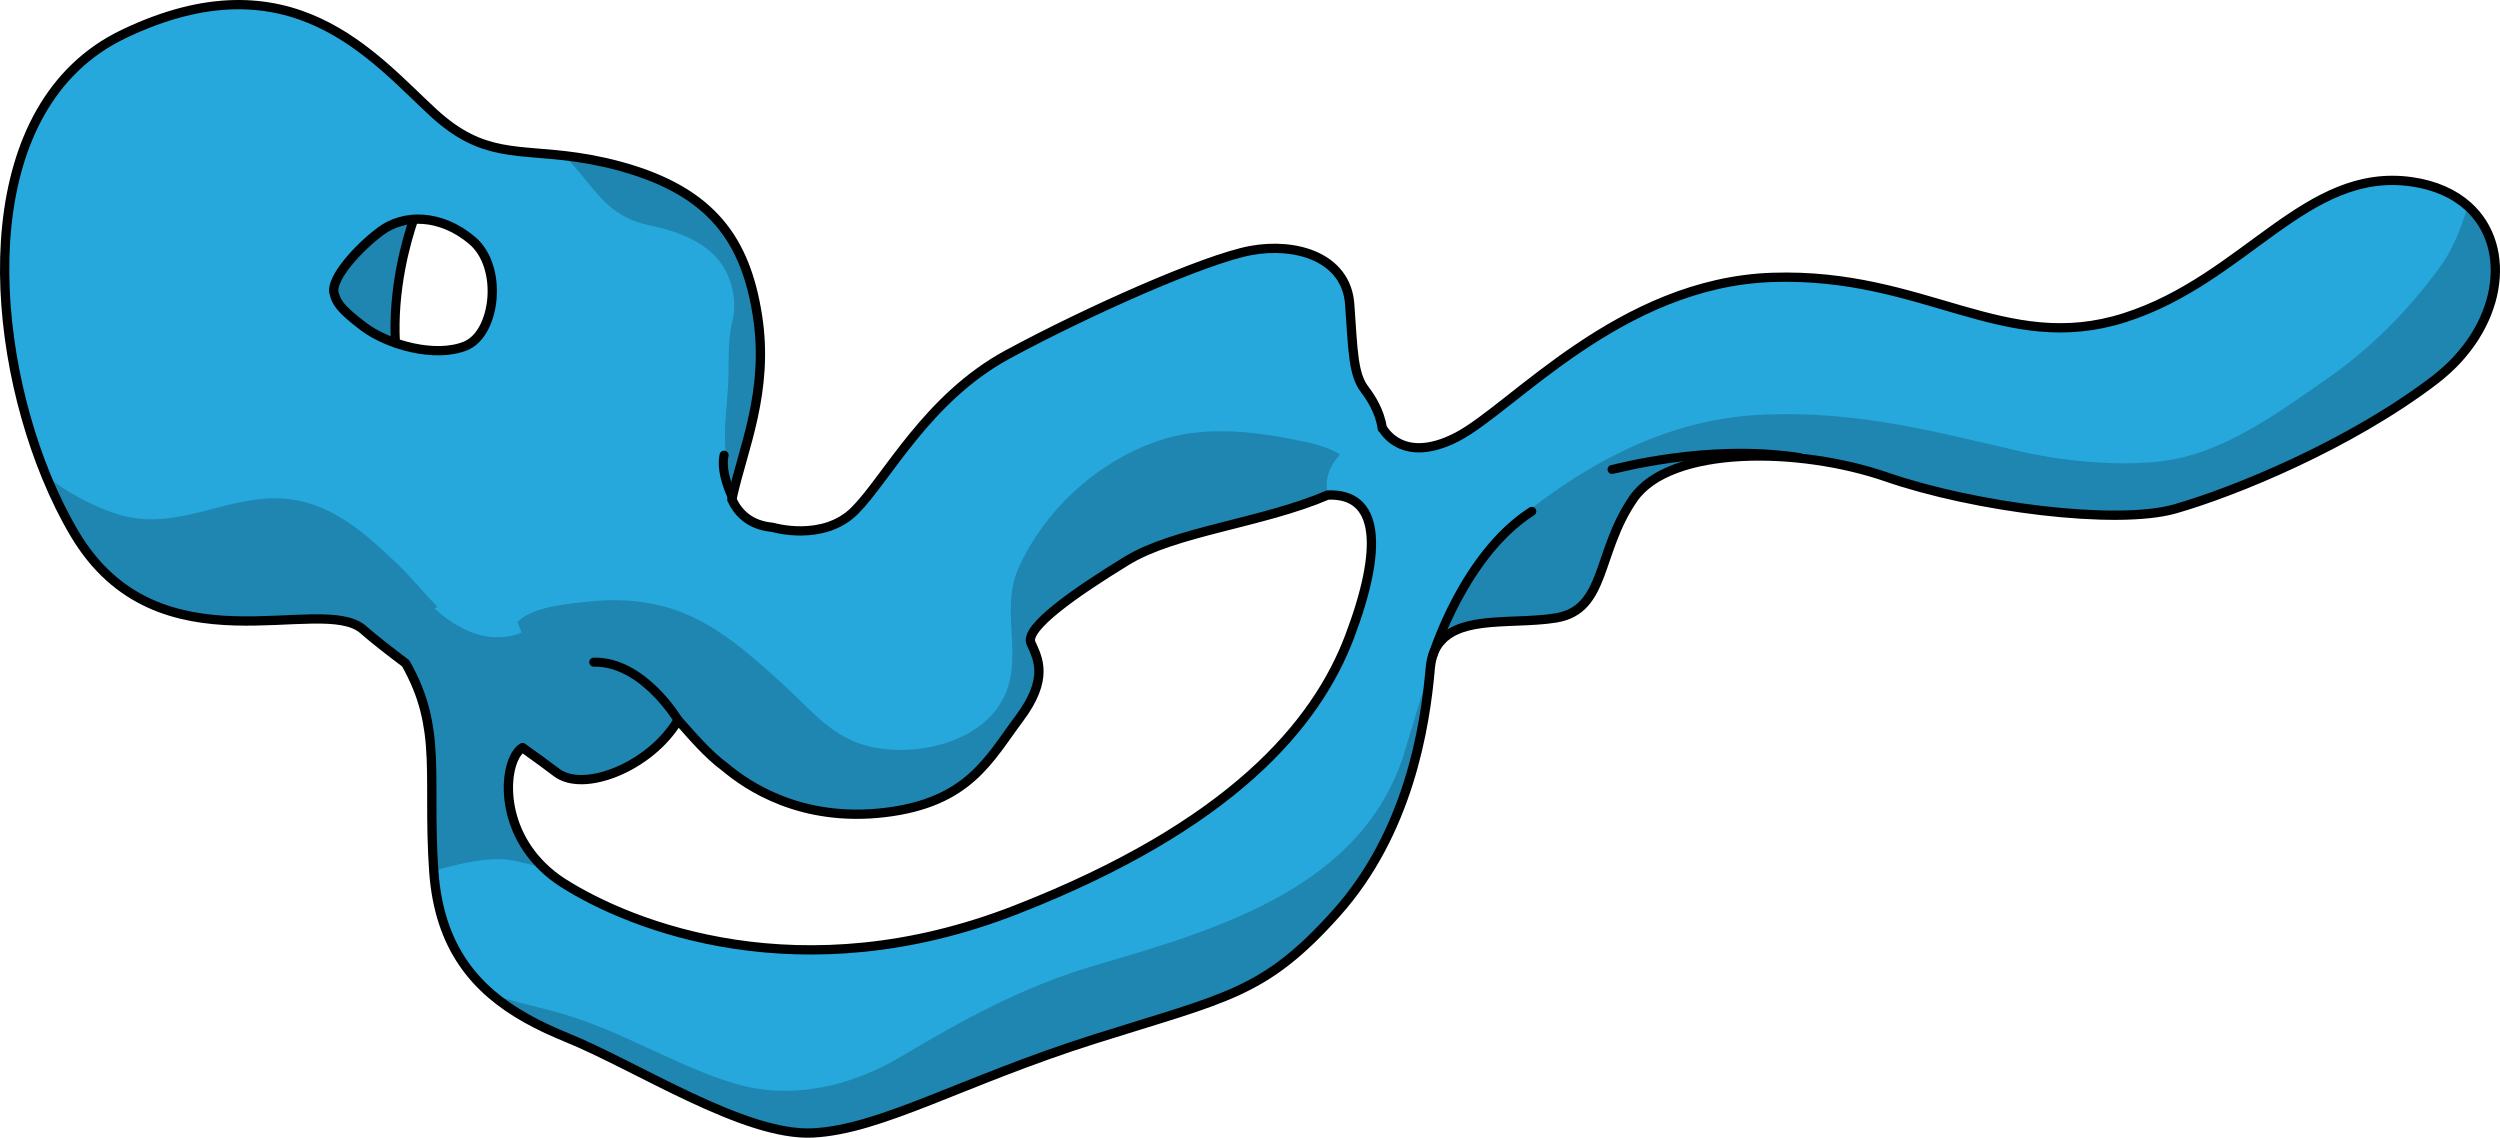
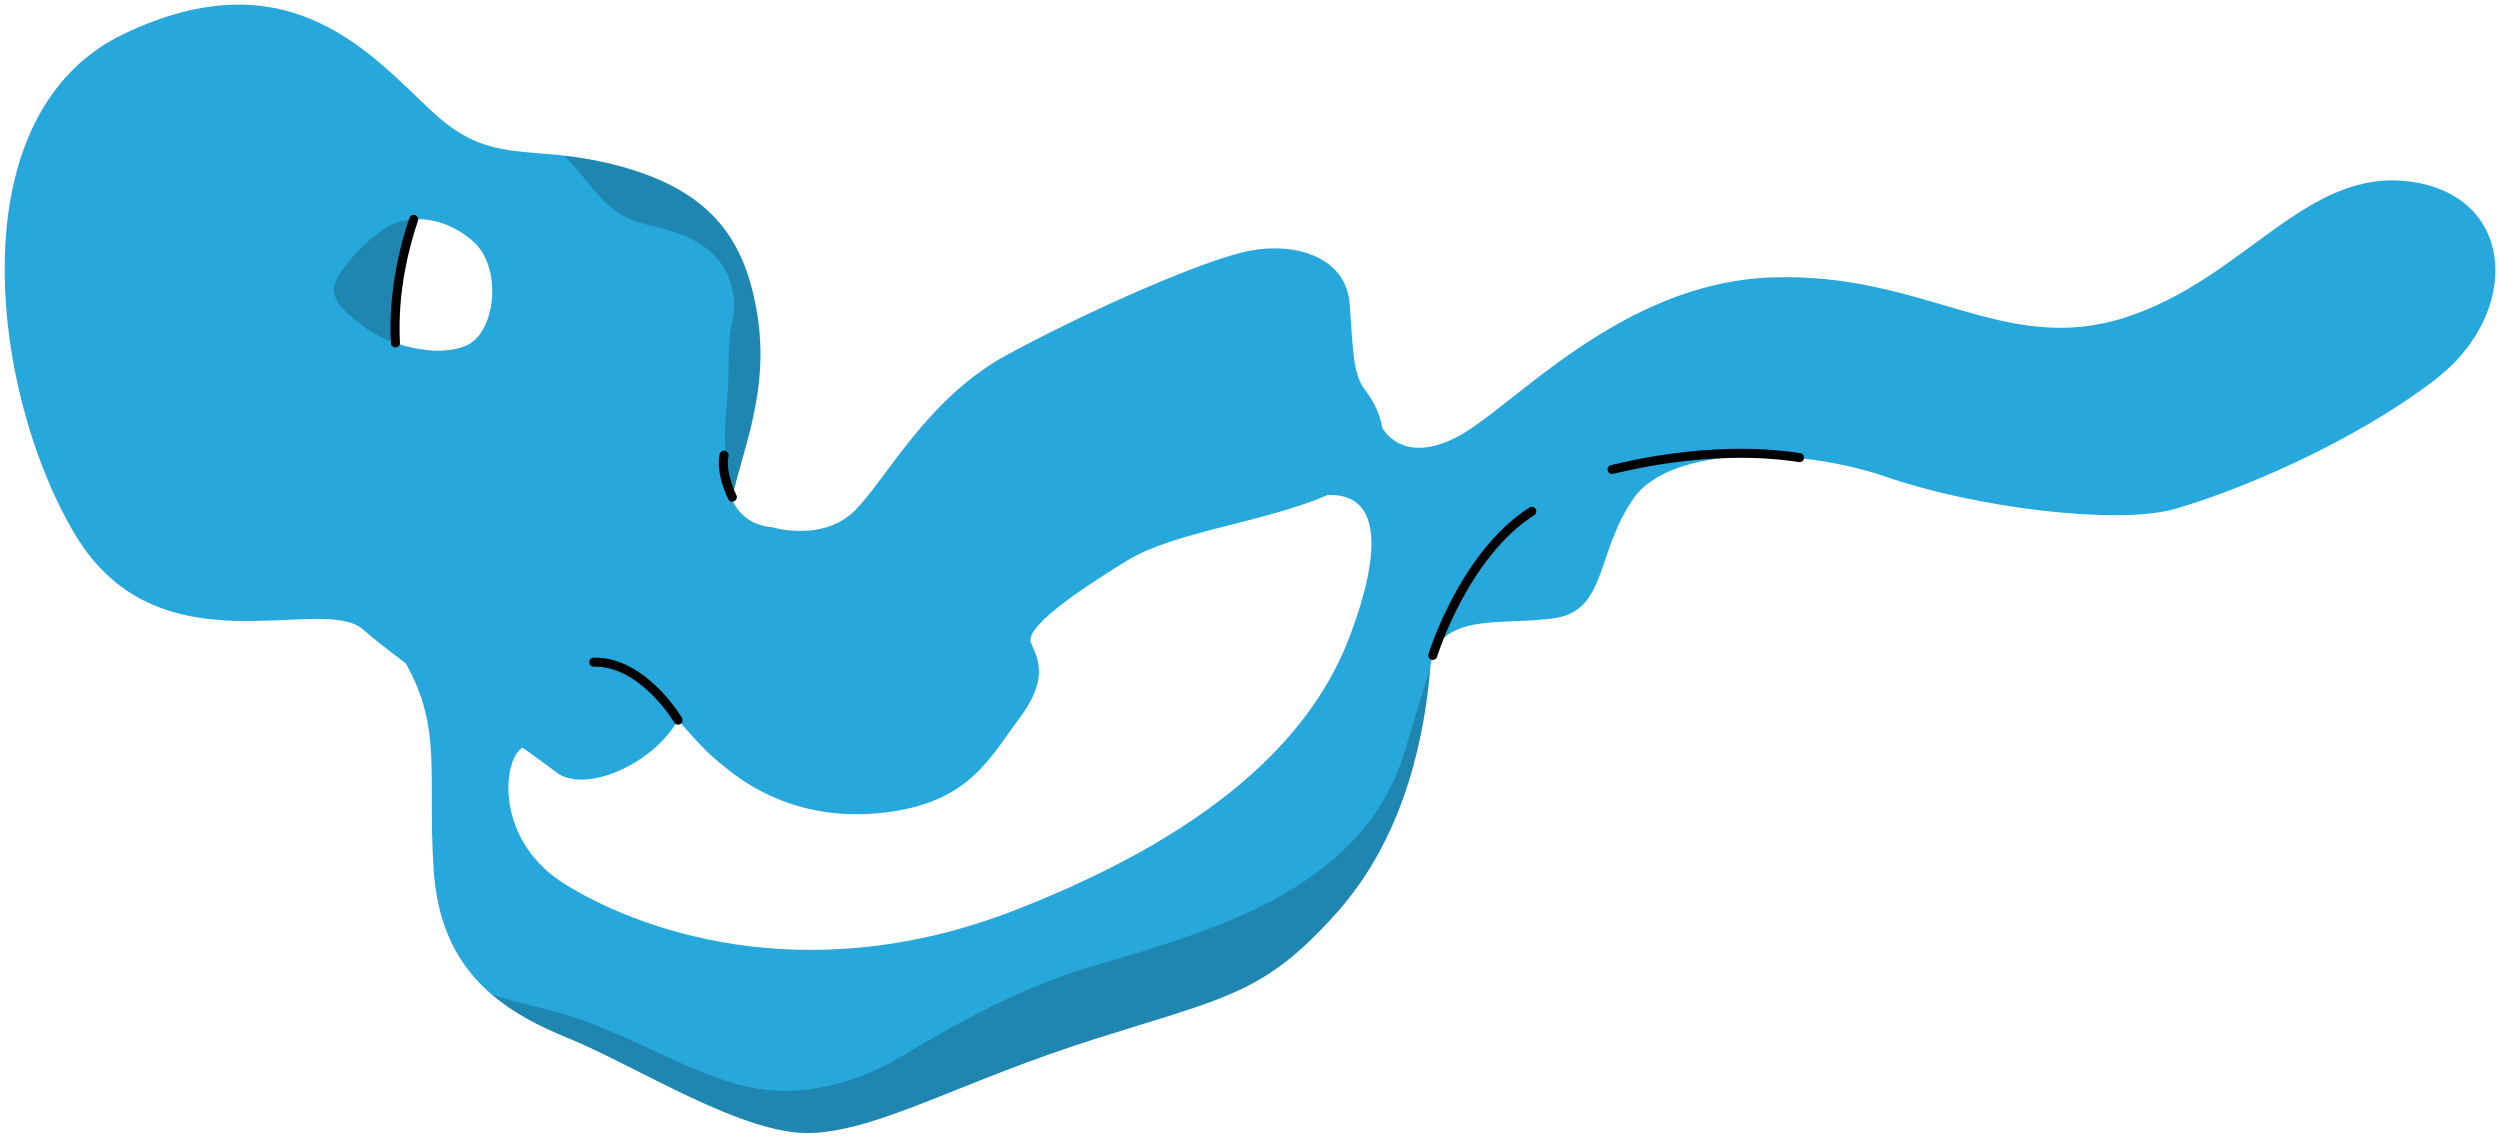
<svg xmlns="http://www.w3.org/2000/svg" version="1.1" id="Layer_1" x="0px" y="0px" width="276.75px" height="125.946px" viewBox="0 0 276.75 125.946" enable-background="new 0 0 276.75 125.946" xml:space="preserve">
  <g>
    <path id="changecolor" fill="#26A8DC" d="M276.223,29.393c-0.04-0.823-0.171-1.623-0.396-2.388   c-0.006-0.019-0.011-0.036-0.017-0.054c-0.232-0.776-0.562-1.514-0.989-2.2c-0.005-0.007-0.009-0.015-0.013-0.021   c-0.435-0.693-0.969-1.332-1.604-1.903c-0.001-0.001-0.001-0.001-0.002-0.002c-1.507-1.352-3.576-2.323-6.238-2.703   c-11.699-1.671-18.385,10.771-31.756,15.042c-13.37,4.271-22.099-5.015-38.997-4.457c-16.899,0.558-28.784,14.485-34.912,17.661   c-6.128,3.177-8.232-0.947-8.232-0.947s-0.029,0.01-0.049,0.016c-0.24-1.89-1.328-3.518-1.934-4.305   c-1.3-1.688-1.3-4.254-1.672-9.453c-0.371-5.2-5.941-6.871-10.956-5.943c-5.014,0.929-18.013,6.686-26.927,11.514   c-8.913,4.828-13.37,13.742-16.899,17.271c-3.528,3.528-9.102,1.857-9.102,1.857c-2.505-0.228-3.82-1.576-4.512-3.087   c0.018-0.084,0.036-0.174,0.054-0.257c1.141-5.276,4.086-11.699,2.785-20.056c-1.3-8.357-5.014-13.742-15.042-16.527   c-0.618-0.172-1.212-0.32-1.787-0.452c-0.253-0.058-0.487-0.101-0.732-0.151c-0.307-0.063-0.619-0.133-0.914-0.188   c-0.398-0.073-0.777-0.131-1.157-0.189c-0.118-0.019-0.244-0.041-0.36-0.059c-6.653-0.963-10.385,0.104-15.849-4.904   C41.329,6.377,32.23-5.136,13.66,3.778C-2.611,11.587-1.631,36.217,5.104,52.69c0.011,0.027,0.023,0.053,0.034,0.08   c0.466,1.134,0.957,2.23,1.474,3.277c0.113,0.229,0.231,0.447,0.346,0.671c0.154,0.301,0.307,0.607,0.465,0.899   c0.277,0.514,0.562,1.015,0.851,1.5c9.286,15.599,27.301,6.5,31.942,10.586c1.133,0.997,2.787,2.293,4.687,3.72   c0.258,0.453,0.493,0.897,0.707,1.336c0.024,0.051,0.043,0.1,0.067,0.15c0.186,0.386,0.36,0.77,0.515,1.148   c0.021,0.051,0.035,0.101,0.056,0.151c0.149,0.376,0.29,0.75,0.412,1.121c0.017,0.051,0.028,0.101,0.044,0.15   c0.118,0.37,0.229,0.739,0.323,1.107c0.012,0.046,0.02,0.093,0.031,0.139c0.092,0.371,0.177,0.742,0.247,1.114   c0.007,0.036,0.011,0.073,0.018,0.109c0.07,0.382,0.134,0.765,0.185,1.151c0,0.004,0.001,0.008,0.001,0.012   c0.496,3.762,0.145,7.759,0.392,13.269c0.001,0.032,0.002,0.061,0.003,0.093c0.022,0.48,0.054,0.982,0.086,1.487   c0.009,0.145,0.015,0.279,0.024,0.426c0.002,0.021,0.002,0.04,0.004,0.062c0.595,8.467,4.639,13.127,10.223,16.271   c0.002,0.001,0.003,0.002,0.004,0.002c0.659,0.371,1.34,0.721,2.039,1.053c0.105,0.051,0.214,0.1,0.32,0.149   c0.682,0.316,1.373,0.622,2.084,0.91c7.8,3.157,19.685,10.956,27.273,10.585c7.59-0.371,16.553-5.758,31.224-10.399   c14.671-4.643,18.759-5.017,26.744-13.931c7.985-8.913,9.843-20.614,10.4-27.114c0-0.002,0.001-0.004,0.001-0.006   c0.103-1.18,0.448-2.078,0.972-2.773c0.094-0.124,0.203-0.231,0.308-0.343c0.077-0.082,0.152-0.168,0.235-0.243   c0.115-0.104,0.239-0.198,0.364-0.29c0.088-0.064,0.177-0.128,0.27-0.187c0.135-0.086,0.273-0.168,0.418-0.242   c0.092-0.048,0.188-0.091,0.284-0.134c0.157-0.071,0.314-0.143,0.481-0.203c0.058-0.021,0.12-0.037,0.179-0.058   c0.409-0.138,0.841-0.249,1.295-0.337c0.038-0.007,0.075-0.017,0.114-0.024c0.22-0.04,0.447-0.073,0.675-0.104   c0.082-0.012,0.162-0.023,0.245-0.034c0.231-0.028,0.466-0.054,0.703-0.076c0.069-0.006,0.14-0.012,0.209-0.018   c1.246-0.105,2.562-0.137,3.859-0.196c0.007,0,0.013,0,0.02-0.001c0.319-0.015,0.636-0.032,0.951-0.053   c0.094-0.006,0.188-0.012,0.28-0.019c0.261-0.019,0.519-0.041,0.774-0.066c0.097-0.01,0.194-0.018,0.29-0.028   c0.339-0.037,0.674-0.08,1-0.135c5.572-0.929,4.457-7.243,8.543-13.186c4.086-5.941,18.384-5.756,28.041-2.414   c9.656,3.343,25.44,5.386,31.941,3.528c6.5-1.857,19.313-7.057,28.784-14.3c0.407-0.312,0.789-0.637,1.16-0.968   c0.088-0.078,0.174-0.156,0.26-0.235c0.356-0.331,0.7-0.668,1.021-1.015c0.034-0.038,0.065-0.076,0.1-0.113   c0.294-0.323,0.57-0.653,0.834-0.988c0.063-0.08,0.126-0.159,0.188-0.239c0.276-0.365,0.537-0.734,0.778-1.109   c0.035-0.056,0.066-0.111,0.102-0.167c0.216-0.346,0.415-0.695,0.601-1.047c0.034-0.067,0.071-0.133,0.105-0.199   c0.198-0.393,0.378-0.787,0.538-1.184c0.023-0.059,0.044-0.116,0.066-0.175c0.148-0.38,0.28-0.762,0.392-1.143   c0.011-0.034,0.022-0.067,0.032-0.102c0.118-0.413,0.213-0.826,0.289-1.237c0.009-0.049,0.017-0.097,0.024-0.146   c0.146-0.837,0.203-1.666,0.172-2.475C276.226,29.459,276.224,29.426,276.223,29.393z M51.545,38.29   c-2.188,0.896-5.198,0.571-7.771-0.326c-0.321-5.877,1.152-11.151,2.021-13.683c2.062-0.137,4.359,0.561,6.458,2.325   C55.745,29.54,54.885,36.924,51.545,38.29z M149.412,70.448c-3.714,9.842-13.188,20.986-36.958,30.271   c-23.771,9.284-42.526,1.857-50.14-2.987c-0.874-0.557-1.624-1.171-2.283-1.815c-0.279-0.272-0.532-0.554-0.776-0.838   c-0.046-0.054-0.096-0.106-0.141-0.16c-0.225-0.271-0.429-0.546-0.623-0.823c-0.049-0.07-0.1-0.141-0.147-0.211   c-0.184-0.274-0.353-0.552-0.509-0.831c-0.041-0.073-0.081-0.146-0.12-0.22c-0.151-0.281-0.291-0.564-0.415-0.849   c-0.029-0.065-0.055-0.131-0.082-0.196c-0.123-0.293-0.237-0.587-0.334-0.88c-0.014-0.039-0.023-0.078-0.035-0.117   c-0.406-1.266-0.573-2.502-0.568-3.62c0-0.083-0.004-0.168-0.002-0.25c0.006-0.194,0.021-0.38,0.037-0.566   c0.011-0.122,0.02-0.245,0.034-0.363c0.02-0.159,0.045-0.312,0.072-0.462c0.023-0.133,0.048-0.264,0.077-0.39   c0.029-0.13,0.063-0.255,0.098-0.377c0.038-0.132,0.079-0.258,0.123-0.38c0.036-0.103,0.074-0.204,0.114-0.3   c0.054-0.124,0.11-0.236,0.17-0.347c0.041-0.076,0.08-0.156,0.124-0.226c0.07-0.113,0.146-0.209,0.224-0.303   c0.039-0.047,0.075-0.102,0.116-0.144c0.12-0.125,0.246-0.229,0.377-0.303c1.627,1.163,2.95,2.122,3.728,2.727   c3.027,2.356,10.461-0.631,13.492-5.769c1.593,1.771,3.215,3.734,5.216,5.212c2.479,2.083,8.408,6.128,17.692,5.014   c9.286-1.114,11.516-5.941,14.857-10.398s2.043-6.686,1.3-8.357s4.829-5.571,10.585-9.1c5.378-3.296,14.967-4.163,22.263-7.289   C152.713,54.569,153.126,60.606,149.412,70.448z" />
    <path opacity="0.2" d="M40.264,36.167c0.924,0.697,2.158,1.325,3.511,1.797c-0.321-5.877,1.152-11.151,2.021-13.683   c-1.366,0.092-2.631,0.546-3.659,1.313c-2.58,1.923-5.547,5.28-5.16,6.829C37.228,33.434,37.583,34.143,40.264,36.167z" />
    <path fill="none" stroke="#000000" stroke-linecap="round" stroke-linejoin="round" stroke-miterlimit="10" d="M43.775,37.963   c-0.321-5.877,1.152-11.151,2.021-13.683" />
-     <path fill="none" stroke="#000000" stroke-width="1.028" stroke-linecap="round" stroke-linejoin="round" stroke-miterlimit="10" d="   M276.223,29.393c-0.04-0.823-0.171-1.623-0.396-2.388c-0.006-0.019-0.011-0.036-0.017-0.054c-0.232-0.776-0.562-1.514-0.989-2.2   c-0.005-0.007-0.009-0.015-0.013-0.021c-0.435-0.693-0.969-1.332-1.604-1.903c-0.001-0.001-0.001-0.001-0.002-0.002   c-1.507-1.352-3.576-2.323-6.238-2.703c-11.699-1.671-18.385,10.771-31.756,15.042c-13.37,4.271-22.099-5.015-38.997-4.457   c-16.899,0.558-28.784,14.485-34.912,17.661c-6.128,3.177-8.232-0.947-8.232-0.947s-0.029,0.01-0.049,0.016   c-0.24-1.89-1.328-3.518-1.934-4.305c-1.3-1.688-1.3-4.254-1.672-9.453c-0.371-5.2-5.941-6.871-10.956-5.943   c-5.014,0.929-18.013,6.686-26.927,11.514c-8.913,4.828-13.37,13.742-16.899,17.271c-3.528,3.528-9.102,1.857-9.102,1.857   c-2.505-0.228-3.82-1.576-4.512-3.087c0.018-0.084,0.036-0.174,0.054-0.257c1.141-5.276,4.086-11.699,2.785-20.056   c-1.3-8.357-5.014-13.742-15.042-16.527c-0.618-0.172-1.212-0.32-1.787-0.452c-0.253-0.058-0.487-0.101-0.732-0.151   c-0.307-0.063-0.619-0.133-0.914-0.188c-0.398-0.073-0.777-0.131-1.157-0.189c-0.118-0.019-0.244-0.041-0.36-0.059   c-6.653-0.963-10.385,0.104-15.849-4.904C41.329,6.377,32.23-5.136,13.66,3.778C-2.611,11.587-1.631,36.217,5.104,52.69   c0.011,0.027,0.023,0.053,0.034,0.08c0.466,1.134,0.957,2.23,1.474,3.277c0.113,0.229,0.231,0.447,0.346,0.671   c0.154,0.301,0.307,0.607,0.465,0.899c0.277,0.514,0.562,1.015,0.851,1.5c9.286,15.599,27.301,6.5,31.942,10.586   c1.133,0.997,2.787,2.293,4.687,3.72c0.258,0.453,0.493,0.897,0.707,1.336c0.024,0.051,0.043,0.1,0.067,0.15   c0.186,0.386,0.36,0.77,0.515,1.148c0.021,0.051,0.035,0.101,0.056,0.151c0.149,0.376,0.29,0.75,0.412,1.121   c0.017,0.051,0.028,0.101,0.044,0.15c0.118,0.37,0.229,0.739,0.323,1.107c0.012,0.046,0.02,0.093,0.031,0.139   c0.092,0.371,0.177,0.742,0.247,1.114c0.007,0.036,0.011,0.073,0.018,0.109c0.07,0.382,0.134,0.765,0.185,1.151   c0,0.004,0.001,0.008,0.001,0.012c0.496,3.762,0.145,7.759,0.392,13.269c0.001,0.032,0.002,0.061,0.003,0.093   c0.022,0.48,0.054,0.982,0.086,1.487c0.009,0.145,0.015,0.279,0.024,0.426c0.002,0.021,0.002,0.04,0.004,0.062   c0.595,8.467,4.639,13.127,10.223,16.271c0.002,0.001,0.003,0.002,0.004,0.002c0.659,0.371,1.34,0.721,2.039,1.053   c0.105,0.051,0.214,0.1,0.32,0.149c0.682,0.316,1.373,0.622,2.084,0.91c7.8,3.157,19.685,10.956,27.273,10.585   c7.59-0.371,16.553-5.758,31.224-10.399c14.671-4.643,18.759-5.017,26.744-13.931c7.985-8.913,9.843-20.614,10.4-27.114   c0-0.002,0.001-0.004,0.001-0.006c0.103-1.18,0.448-2.078,0.972-2.773c0.094-0.124,0.203-0.231,0.308-0.343   c0.077-0.082,0.152-0.168,0.235-0.243c0.115-0.104,0.239-0.198,0.364-0.29c0.088-0.064,0.177-0.128,0.27-0.187   c0.135-0.086,0.273-0.168,0.418-0.242c0.092-0.048,0.188-0.091,0.284-0.134c0.157-0.071,0.314-0.143,0.481-0.203   c0.058-0.021,0.12-0.037,0.179-0.058c0.409-0.138,0.841-0.249,1.295-0.337c0.038-0.007,0.075-0.017,0.114-0.024   c0.22-0.04,0.447-0.073,0.675-0.104c0.082-0.012,0.162-0.023,0.245-0.034c0.231-0.028,0.466-0.054,0.703-0.076   c0.069-0.006,0.14-0.012,0.209-0.018c1.246-0.105,2.562-0.137,3.859-0.196c0.007,0,0.013,0,0.02-0.001   c0.319-0.015,0.636-0.032,0.951-0.053c0.094-0.006,0.188-0.012,0.28-0.019c0.261-0.019,0.519-0.041,0.774-0.066   c0.097-0.01,0.194-0.018,0.29-0.028c0.339-0.037,0.674-0.08,1-0.135c5.572-0.929,4.457-7.243,8.543-13.186   c4.086-5.941,18.384-5.756,28.041-2.414c9.656,3.343,25.44,5.386,31.941,3.528c6.5-1.857,19.313-7.057,28.784-14.3   c0.407-0.312,0.789-0.637,1.16-0.968c0.088-0.078,0.174-0.156,0.26-0.235c0.356-0.331,0.7-0.668,1.021-1.015   c0.034-0.038,0.065-0.076,0.1-0.113c0.294-0.323,0.57-0.653,0.834-0.988c0.063-0.08,0.126-0.159,0.188-0.239   c0.276-0.365,0.537-0.734,0.778-1.109c0.035-0.056,0.066-0.111,0.102-0.167c0.216-0.346,0.415-0.695,0.601-1.047   c0.034-0.067,0.071-0.133,0.105-0.199c0.198-0.393,0.378-0.787,0.538-1.184c0.023-0.059,0.044-0.116,0.066-0.175   c0.148-0.38,0.28-0.762,0.392-1.143c0.011-0.034,0.022-0.067,0.032-0.102c0.118-0.413,0.213-0.826,0.289-1.237   c0.009-0.049,0.017-0.097,0.024-0.146c0.146-0.837,0.203-1.666,0.172-2.475C276.226,29.459,276.224,29.426,276.223,29.393z    M51.545,38.29c-3.339,1.367-8.6-0.1-11.281-2.123c-2.681-2.023-3.036-2.732-3.288-3.744c-0.387-1.549,2.58-4.906,5.16-6.829   s6.627-1.922,10.117,1.013C55.745,29.54,54.885,36.924,51.545,38.29z M149.412,70.448c-3.714,9.842-13.188,20.986-36.958,30.271   c-23.771,9.284-42.526,1.857-50.14-2.987c-0.874-0.557-1.624-1.171-2.283-1.815c-0.279-0.272-0.532-0.554-0.776-0.838   c-0.046-0.054-0.096-0.106-0.141-0.16c-0.225-0.271-0.429-0.546-0.623-0.823c-0.049-0.07-0.1-0.141-0.147-0.211   c-0.184-0.274-0.353-0.552-0.509-0.831c-0.041-0.073-0.081-0.146-0.12-0.22c-0.151-0.281-0.291-0.564-0.415-0.849   c-0.029-0.065-0.055-0.131-0.082-0.196c-0.123-0.293-0.237-0.587-0.334-0.88c-0.014-0.039-0.023-0.078-0.035-0.117   c-0.406-1.266-0.573-2.502-0.568-3.62c0-0.083-0.004-0.168-0.002-0.25c0.006-0.194,0.021-0.38,0.037-0.566   c0.011-0.122,0.02-0.245,0.034-0.363c0.02-0.159,0.045-0.312,0.072-0.462c0.023-0.133,0.048-0.264,0.077-0.39   c0.029-0.13,0.063-0.255,0.098-0.377c0.038-0.132,0.079-0.258,0.123-0.38c0.036-0.103,0.074-0.204,0.114-0.3   c0.054-0.124,0.11-0.236,0.17-0.347c0.041-0.076,0.08-0.156,0.124-0.226c0.07-0.113,0.146-0.209,0.224-0.303   c0.039-0.047,0.075-0.102,0.116-0.144c0.12-0.125,0.246-0.229,0.377-0.303c1.627,1.163,2.95,2.122,3.728,2.727   c3.027,2.356,10.461-0.631,13.492-5.769c1.593,1.771,3.215,3.734,5.216,5.212c2.479,2.083,8.408,6.128,17.692,5.014   c9.286-1.114,11.516-5.941,14.857-10.398s2.043-6.686,1.3-8.357s4.829-5.571,10.585-9.1c5.378-3.296,14.967-4.163,22.263-7.289   C152.713,54.569,153.126,60.606,149.412,70.448z" />
    <path opacity="0.2" d="M81.017,55.291c0.018-0.084,0.036-0.174,0.054-0.257c1.141-5.277,4.086-11.699,2.785-20.057   c-1.3-8.356-5.014-13.741-15.042-16.527c-0.615-0.171-1.207-0.319-1.778-0.45c-0.354-0.081-0.689-0.144-1.028-0.212   c-0.203-0.04-0.415-0.089-0.613-0.125c-0.467-0.086-0.917-0.157-1.356-0.223c-0.053-0.008-0.109-0.019-0.162-0.026   c-0.489-0.07-0.963-0.131-1.423-0.183c3.279,3.201,4.389,6.641,9.383,7.694c3.205,0.676,6.779,1.908,8.448,4.963   c0.883,1.617,1.264,3.832,0.801,5.626c-0.602,2.33-0.346,4.857-0.492,7.277c-0.138,2.276-0.469,4.56-0.302,6.844   c0.066,0.9,0.048,1.684,0.023,2.569c-0.014,0.497,0.085,1.02,0.189,1.503C80.581,54.067,81.082,54.981,81.017,55.291z" />
    <path opacity="0.2" d="M121.333,106.836c-7.994,2.334-14.604,5.969-21.652,10.166c-5.461,3.252-12.053,4.811-18.288,2.961   c-6.46-1.916-12.401-5.766-19.076-7.723c-2.578-0.758-5.346-1.277-7.939-2.201l0.001,0.001c1.17,1.008,2.463,1.889,3.852,2.674   c0.007,0.004,0.014,0.009,0.021,0.013c0.653,0.369,1.332,0.714,2.026,1.045c0.11,0.054,0.224,0.104,0.335,0.157   c0.678,0.315,1.367,0.619,2.075,0.905c7.8,3.158,19.685,10.957,27.273,10.586c7.59-0.371,16.553-5.758,31.224-10.4   s18.759-5.016,26.744-13.93s9.843-20.615,10.4-27.114c0-0.003,0.001-0.005,0.001-0.007c-0.972,2.926-1.846,6.012-2.845,9.275   C150.928,98.125,135.081,102.823,121.333,106.836z" />
-     <path opacity="0.2" d="M276.223,29.392c-0.04-0.821-0.171-1.621-0.396-2.385c-0.006-0.02-0.011-0.038-0.017-0.058   c-0.233-0.773-0.562-1.51-0.987-2.194c-0.006-0.009-0.011-0.019-0.017-0.027c-0.434-0.69-0.965-1.328-1.599-1.897l-0.006-0.006   c-0.77,2.371-1.618,4.689-2.979,6.572c-3.527,4.881-7.695,9.099-12.642,12.545c-5.002,3.486-10.651,7.648-16.75,8.865   c-4.922,0.982-12.09,0.33-17.015-0.803c-9.857-2.268-18.063-4.509-28.387-4.115c-9.057,0.347-16.813,3.82-24.164,9.091   c-6.461,4.631-9.636,10.022-11.966,16.216l0.001-0.001c0.091-0.121,0.197-0.225,0.3-0.333c0.08-0.086,0.158-0.176,0.245-0.254   c0.112-0.102,0.233-0.194,0.356-0.284c0.091-0.067,0.183-0.132,0.278-0.193c0.133-0.083,0.268-0.164,0.409-0.236   c0.097-0.051,0.198-0.096,0.299-0.141c0.153-0.069,0.305-0.139,0.467-0.197c0.073-0.027,0.152-0.048,0.228-0.072   c0.379-0.125,0.776-0.229,1.193-0.312c0.061-0.012,0.119-0.026,0.181-0.038c0.208-0.038,0.423-0.069,0.64-0.1   c0.096-0.014,0.19-0.027,0.287-0.04c0.219-0.027,0.441-0.051,0.665-0.071c0.089-0.009,0.178-0.017,0.267-0.023   c1.221-0.102,2.507-0.134,3.777-0.19c0.04-0.002,0.08-0.004,0.119-0.006c0.294-0.014,0.586-0.03,0.877-0.049   c0.105-0.007,0.21-0.014,0.314-0.021c0.251-0.018,0.498-0.04,0.744-0.063c0.104-0.011,0.209-0.02,0.313-0.03   c0.338-0.038,0.671-0.081,0.995-0.135c5.572-0.928,4.457-7.242,8.543-13.185s18.384-5.757,28.041-2.415   c9.656,3.344,25.44,5.387,31.941,3.529c6.5-1.857,19.313-7.057,28.784-14.3c0.407-0.312,0.79-0.638,1.161-0.969   c0.087-0.078,0.173-0.155,0.258-0.234c0.357-0.331,0.701-0.669,1.022-1.016c0.034-0.036,0.064-0.074,0.098-0.111   c0.296-0.324,0.573-0.656,0.838-0.992c0.062-0.078,0.124-0.156,0.185-0.235c0.277-0.366,0.539-0.736,0.78-1.112   c0.034-0.054,0.064-0.108,0.099-0.163c0.217-0.348,0.418-0.699,0.604-1.053c0.034-0.064,0.07-0.129,0.104-0.194   c0.199-0.394,0.38-0.789,0.54-1.188c0.022-0.057,0.043-0.113,0.064-0.17c0.148-0.382,0.281-0.766,0.395-1.149   c0.009-0.031,0.021-0.063,0.029-0.096c0.119-0.414,0.215-0.828,0.29-1.24c0.009-0.048,0.017-0.095,0.024-0.143   c0.145-0.837,0.204-1.667,0.172-2.477C276.226,29.459,276.224,29.426,276.223,29.392z" />
    <g opacity="0.2">
-       <path d="M55.687,95.12c1.451,0.057,2.938,0.691,4.344,0.798c-0.277-0.271-0.529-0.551-0.771-0.833    c-0.048-0.056-0.101-0.11-0.146-0.167c-0.224-0.269-0.427-0.543-0.62-0.819c-0.051-0.072-0.102-0.143-0.15-0.215    c-0.183-0.273-0.352-0.55-0.508-0.828c-0.041-0.074-0.081-0.147-0.121-0.222c-0.15-0.281-0.289-0.564-0.414-0.847    c-0.029-0.066-0.055-0.133-0.083-0.199c-0.122-0.293-0.236-0.586-0.333-0.878c-0.014-0.04-0.023-0.079-0.036-0.12    c-0.405-1.265-0.572-2.501-0.567-3.618c0-0.083-0.004-0.168-0.002-0.25c0.006-0.194,0.021-0.38,0.037-0.566    c0.011-0.122,0.02-0.245,0.033-0.363c0.02-0.159,0.046-0.312,0.073-0.462c0.023-0.133,0.048-0.264,0.077-0.39    c0.029-0.13,0.063-0.255,0.098-0.377c0.038-0.132,0.079-0.257,0.123-0.38c0.036-0.103,0.074-0.205,0.114-0.3    c0.054-0.124,0.11-0.236,0.17-0.347c0.041-0.076,0.08-0.156,0.124-0.226c0.07-0.113,0.146-0.209,0.224-0.303    c0.039-0.047,0.075-0.102,0.116-0.144c0.12-0.125,0.246-0.229,0.377-0.303c1.626,1.163,2.95,2.122,3.728,2.727    c3.027,2.356,10.461-0.63,13.492-5.769c1.593,1.772,3.215,3.735,5.216,5.212c2.479,2.084,8.408,6.129,17.692,5.014    c9.286-1.113,11.516-5.941,14.857-10.398s2.043-6.686,1.3-8.357s4.829-5.57,10.585-9.1c5.378-3.295,14.967-4.162,22.263-7.289    c-0.398-1.877,0.307-3.361,1.357-4.496c-1.623-1.005-3.622-1.358-5.47-1.721c-4.466-0.879-9.533-1.354-13.958,0    c-6.986,2.137-13.14,7.592-16.158,14.299c-2.28,5.067,1.115,10.689-2.349,15.509c-3.153,4.388-10.555,5.595-15.358,3.876    c-3.164-1.132-5.315-3.652-7.693-5.891c-0.183-0.171-0.362-0.344-0.548-0.512c-3.447-3.109-6.809-6.242-11.18-8.021    c-3.294-1.342-7.06-1.637-10.562-1.238c-1.958,0.223-6.176,0.507-7.768,2.271c0.002,0.006,0.004,0.01,0.006,0.016    c0.102,0.29,0.206,0.568,0.313,0.832c0.004,0.009,0.007,0.018,0.011,0.026c0.107,0.264,0.216,0.515,0.323,0.75    c-0.07-0.153-0.141-0.312-0.211-0.478c-0.209,0.085-0.413,0.177-0.64,0.238c-2.613,0.709-4.818,0.029-7.004-1.355    c-0.718-0.455-1.358-0.988-1.979-1.53c0.102-0.069,0.204-0.135,0.309-0.198c-1.444-1.498-2.794-3.163-4.258-4.577    c-4.17-4.027-8.414-7.79-14.585-7.417c-5.894,0.357-10.853,3.752-17.016,1.592c-2.75-0.963-5.249-2.357-7.457-4.086    c0.238,0.582,0.482,1.153,0.734,1.714c0.016,0.034,0.031,0.065,0.047,0.1c0.236,0.523,0.478,1.039,0.726,1.542    c0.15,0.306,0.308,0.599,0.462,0.896c0.117,0.224,0.23,0.455,0.349,0.675c0.278,0.515,0.563,1.016,0.852,1.501    c9.286,15.6,27.301,6.501,31.942,10.587c1.133,0.997,2.787,2.293,4.687,3.72c0.258,0.452,0.493,0.896,0.707,1.335    c0.069,0.143,0.124,0.281,0.189,0.423c0.135,0.293,0.274,0.587,0.392,0.875c0.062,0.151,0.108,0.3,0.166,0.45    c0.104,0.274,0.213,0.55,0.303,0.822c0.042,0.128,0.072,0.256,0.111,0.384c0.09,0.292,0.182,0.584,0.256,0.874    c0.025,0.099,0.042,0.198,0.065,0.297c0.077,0.318,0.152,0.637,0.213,0.956c0.014,0.072,0.021,0.146,0.035,0.218    c0.062,0.347,0.12,0.693,0.167,1.043c0.004,0.03,0.006,0.063,0.01,0.093c0.479,3.729,0.14,7.696,0.381,13.144    c0.002,0.048,0.003,0.092,0.005,0.14c0.021,0.457,0.052,0.937,0.082,1.415c0.011,0.168,0.017,0.326,0.028,0.497    C50.517,95.733,53.018,95.016,55.687,95.12z" />
      <path d="M87.339,76.385c-1.629,1.452-3.114,2.383-4.297,3.281C84.226,78.765,85.708,77.839,87.339,76.385z" />
      <path d="M60.608,74.076c0.028,0.246,0.05,0.491,0.063,0.738c-0.013-0.248-0.04-0.495-0.068-0.743    C60.604,74.073,60.606,74.074,60.608,74.076z" />
    </g>
    <path fill="none" stroke="#000000" stroke-linecap="round" stroke-linejoin="round" stroke-miterlimit="10" d="M75.064,79.72   c0,0-3.864-6.533-9.335-6.418" />
    <path fill="none" stroke="#000000" stroke-linecap="round" stroke-linejoin="round" stroke-miterlimit="10" d="M81.071,55.034   c0,0-1.353-2.647-0.915-4.647" />
    <path fill="none" stroke="#000000" stroke-linecap="round" stroke-linejoin="round" stroke-miterlimit="10" d="M158.608,72.553   c0.071-0.209,3.472-11.157,10.961-15.947" />
    <path fill="none" stroke="#000000" stroke-linecap="round" stroke-linejoin="round" stroke-miterlimit="10" d="M178.454,51.968   c0.309,0,10.38-2.898,20.76-1.313" />
  </g>
</svg>